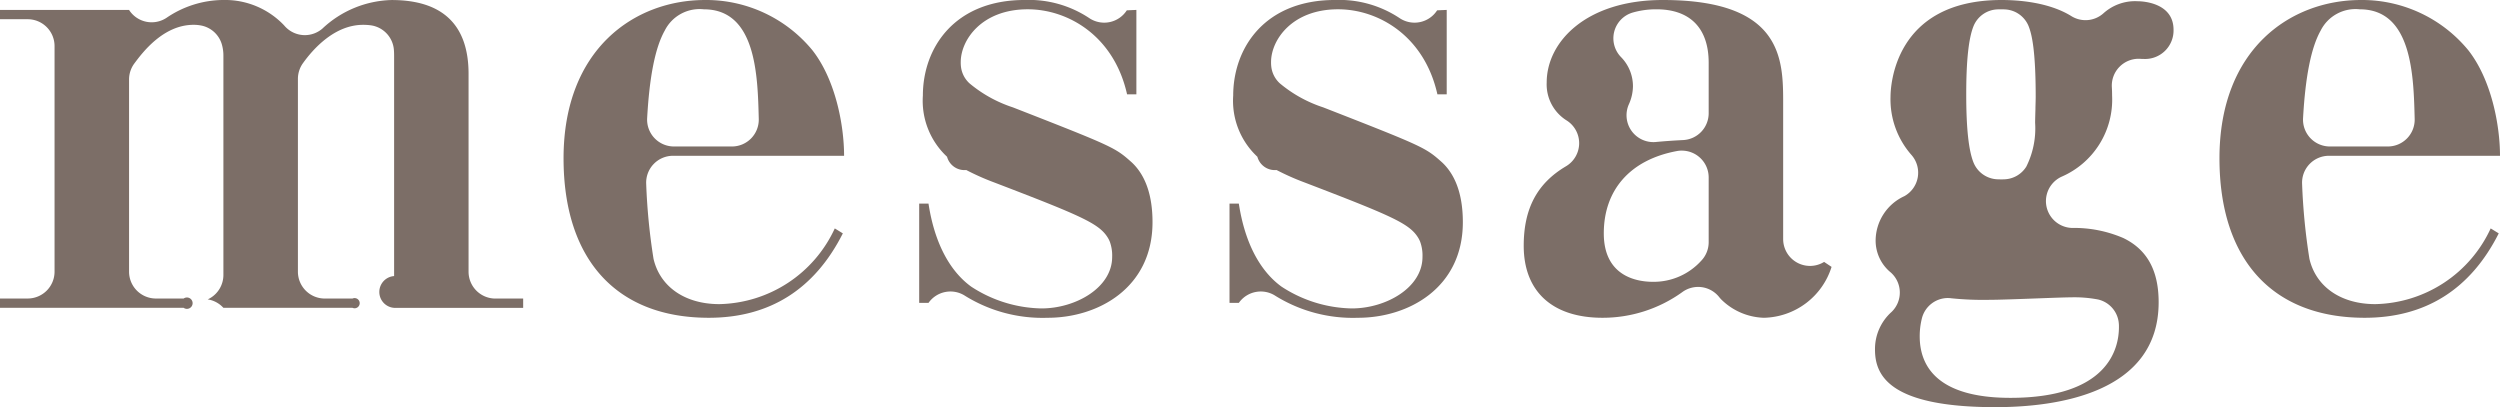
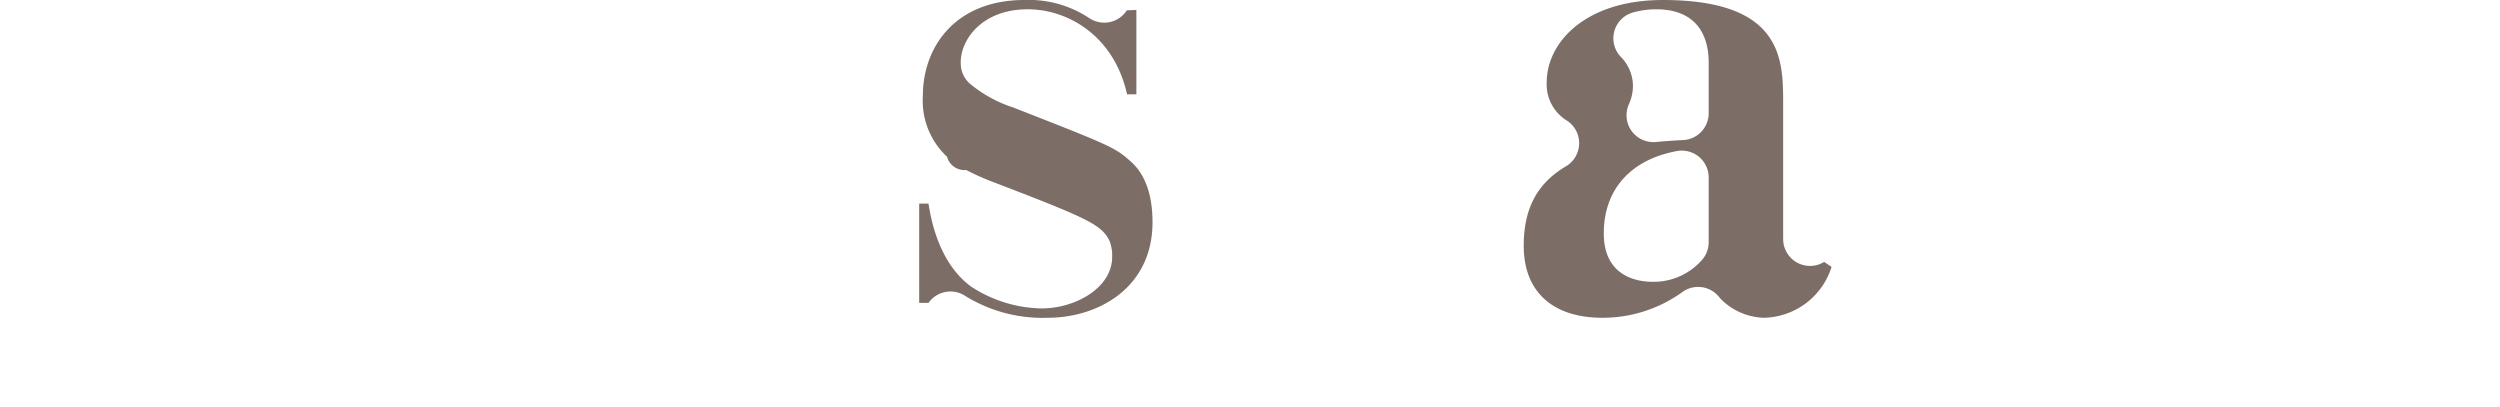
<svg xmlns="http://www.w3.org/2000/svg" width="279.285" height="45.485" viewBox="0 0 279.285 45.485">
  <g id="message" transform="translate(-3053.546 -3573.132)">
    <g id="グループ_415" data-name="グループ 415">
      <g id="グループ_408" data-name="グループ 408">
-         <path id="パス_703" data-name="パス 703" d="M3097.574,3607.523a1.779,1.779,0,0,1,0-3.549v-24.393c0-.246,0-.6-.024-.877a3,3,0,0,0-2.589-2.745,6.446,6.446,0,0,0-.854-.053c-3.179,0-5.575,2.687-6.72,4.289a3,3,0,0,0-.56,1.745v21.543a3,3,0,0,0,3,3h3.1a.569.569,0,1,1,0,1.038l-14.424,0a3,3,0,0,0-1.753-.944,3.174,3.174,0,0,0,.284-.148,3,3,0,0,0,1.469-2.582v-24.476a4.492,4.492,0,0,0-.194-1.348,3,3,0,0,0-2.229-2.028,4.347,4.347,0,0,0-.905-.091c-3.406,0-5.739,3.134-6.618,4.314a3,3,0,0,0-.593,1.791v21.472a3,3,0,0,0,3,3h3.1a.635.635,0,1,1,0,1.039h-20.524v-1.04h3.1a3,3,0,0,0,3-3v-25.2a3,3,0,0,0-3-3h-3.1v-1.04h14.422a3,3,0,0,0,1.913,1.319,3.048,3.048,0,0,0,.615.063,3,3,0,0,0,1.667-.505,11.374,11.374,0,0,1,6.413-1.987,9.088,9.088,0,0,1,6.726,2.848,3,3,0,0,0,2.054,1.068c.084.008.167.011.251.011a3,3,0,0,0,1.952-.722,11.705,11.705,0,0,1,7.738-3.2c5.7,0,8.6,2.776,8.6,8.251v22.1a3,3,0,0,0,3,3h3.1v1.04Z" fill="#7c6e67" />
-       </g>
+         </g>
      <g id="グループ_409" data-name="グループ 409">
-         <path id="パス_704" data-name="パス 704" d="M3132.727,3608.632c-10.311,0-16.224-6.5-16.224-17.819,0-12.214,7.939-17.681,15.808-17.681a15.379,15.379,0,0,1,11.995,5.617c2.606,3.329,3.536,8.433,3.536,11.787h-19.107a3,3,0,0,0-3,3.142,68.868,68.868,0,0,0,.819,8.368c.73,3.141,3.542,5.061,7.349,5.061a14.518,14.518,0,0,0,12.9-8.458l.9.554C3144.546,3605.46,3139.508,3608.632,3132.727,3608.632Zm-.555-34.46a4.357,4.357,0,0,0-4.368,2.384c-1.054,1.881-1.7,5.077-1.962,9.77a3,3,0,0,0,2.995,3.17h6.474a3,3,0,0,0,3-3.073C3138.192,3581.545,3138.014,3574.172,3132.172,3574.172Z" fill="#7c6e67" />
-       </g>
+         </g>
      <g id="グループ_410" data-name="グループ 410">
        <path id="パス_705" data-name="パス 705" d="M3170.585,3608.632a16.427,16.427,0,0,1-9.207-2.439,3,3,0,0,0-4.106.776h-1.04v-11.093h1.04v0c.835,5.43,3.063,8.047,4.784,9.286a14.787,14.787,0,0,0,7.834,2.426c3.818,0,7.9-2.312,7.9-5.754a4.491,4.491,0,0,0-.262-1.7,2.967,2.967,0,0,0-.254-.495c-.984-1.549-2.968-2.411-12.658-6.124a27.594,27.594,0,0,1-3.129-1.39,2.019,2.019,0,0,1-2.143-1.482,8.536,8.536,0,0,1-2.7-6.835c0-5.315,3.516-10.678,11.371-10.678a12.2,12.2,0,0,1,7.244,2.043,3,3,0,0,0,4.167-.887l1.07-.046v9.43h-1.04c-1.466-6.562-6.628-9.5-11.094-9.5-5.165,0-7.488,3.447-7.488,5.894a3.9,3.9,0,0,0,.027.538,2.993,2.993,0,0,0,.945,1.835,14.6,14.6,0,0,0,4.852,2.689c11.356,4.432,11.429,4.5,13.3,6.164,1.526,1.441,2.3,3.68,2.3,6.663C3182.3,3605.291,3176.228,3608.632,3170.585,3608.632Z" fill="#7c6e67" />
      </g>
      <g id="グループ_411" data-name="グループ 411">
-         <path id="パス_706" data-name="パス 706" d="M3205.253,3608.632a16.427,16.427,0,0,1-9.207-2.439,3,3,0,0,0-4.106.776h-1.04v-11.093h1.04v0c.835,5.43,3.062,8.047,4.784,9.286a14.785,14.785,0,0,0,7.834,2.426c3.818,0,7.9-2.312,7.9-5.754a4.491,4.491,0,0,0-.262-1.7,2.949,2.949,0,0,0-.254-.495c-.984-1.549-2.968-2.411-12.658-6.124a27.594,27.594,0,0,1-3.129-1.39,2.019,2.019,0,0,1-2.143-1.482,8.536,8.536,0,0,1-2.7-6.835c0-5.315,3.516-10.678,11.371-10.678a12.2,12.2,0,0,1,7.244,2.043,3,3,0,0,0,4.167-.887l1.07-.046v9.43h-1.04c-1.466-6.562-6.628-9.5-11.094-9.5-5.165,0-7.489,3.447-7.489,5.894a4.069,4.069,0,0,0,.028.538,2.993,2.993,0,0,0,.945,1.835,14.6,14.6,0,0,0,4.852,2.689c11.356,4.432,11.429,4.5,13.3,6.164,1.526,1.441,2.3,3.68,2.3,6.663C3216.97,3605.291,3210.9,3608.632,3205.253,3608.632Z" fill="#7c6e67" />
-       </g>
+         </g>
      <g id="グループ_412" data-name="グループ 412">
        <path id="パス_707" data-name="パス 707" d="M3250.6,3608.632a7.074,7.074,0,0,1-4.735-2.016c-.1-.1-.194-.21-.283-.32a3,3,0,0,0-4.129-.511,15.231,15.231,0,0,1-8.88,2.847c-5.6,0-8.806-2.931-8.806-8.043,0-4.155,1.5-6.977,4.72-8.881a3,3,0,0,0,.03-5.147,4.75,4.75,0,0,1-2.184-4.207c0-4.582,4.453-9.222,12.965-9.222,13.452,0,13.452,6.693,13.452,11.58v15.127a3,3,0,0,0,4.575,2.553l.833.555A8.1,8.1,0,0,1,3250.6,3608.632Zm-9.171-18.676a3.051,3.051,0,0,0-.547.05c-5.192.964-8.17,4.316-8.17,9.2s3.83,5.408,5.477,5.408a7.164,7.164,0,0,0,5.405-2.349,3,3,0,0,0,.835-2.077v-7.229a3,3,0,0,0-3-3Zm-2.824-15.784a9.42,9.42,0,0,0-2.672.365,3,3,0,0,0-1.269,5,4.649,4.649,0,0,1,1.306,3.233,5.035,5.035,0,0,1-.45,2,3,3,0,0,0,2.732,4.238,2.773,2.773,0,0,0,.287-.014c.924-.088,1.919-.159,3.041-.215a3,3,0,0,0,2.849-3v-5.644C3244.427,3576.29,3242.359,3574.172,3238.6,3574.172Z" fill="#7c6e67" />
      </g>
      <g id="グループ_413" data-name="グループ 413">
-         <path id="パス_708" data-name="パス 708" d="M3276.461,3618.617c-12.057,0-13.452-3.68-13.452-6.448a5.559,5.559,0,0,1,1.848-4.186,3,3,0,0,0-.077-4.405,4.591,4.591,0,0,1-1.7-3.613,5.488,5.488,0,0,1,3.21-4.919,3,3,0,0,0,.777-4.622,9.394,9.394,0,0,1-2.323-6.475c0-1.107.348-10.817,12.411-10.817,1.827,0,5.268.234,7.789,1.8a3,3,0,0,0,3.58-.308,5.277,5.277,0,0,1,3.815-1.354c.412,0,4.022.089,4.022,3.19a3.181,3.181,0,0,1-3.328,3.258c-.117,0-.236,0-.355-.012-.071-.005-.143-.008-.214-.008a3,3,0,0,0-2.995,3.174c.02.341.028.656.028.937a9.377,9.377,0,0,1-5.657,9.069,3,3,0,0,0,1.176,5.718,13.9,13.9,0,0,1,5.729,1.126c2.659,1.278,3.952,3.625,3.952,7.176C3294.7,3617.094,3283.271,3618.617,3276.461,3618.617Zm-5.308-12.191a3,3,0,0,0-2.9,2.252,8.161,8.161,0,0,0-.248,2.035c0,3.131,1.756,6.864,10.123,6.864,10.951,0,12.133-5.528,12.133-7.9,0-.121,0-.227-.007-.319a3,3,0,0,0-2.312-2.766,14.035,14.035,0,0,0-3.02-.243c-.571,0-1.966.05-3.874.121-1.994.074-4.254.157-5.278.157a34.907,34.907,0,0,1-4.221-.171A3.086,3.086,0,0,0,3271.153,3606.426Zm5.932-32.254c-.177,0-.316,0-.426.01a3,3,0,0,0-2.647,1.883c-.545,1.364-.81,3.852-.81,7.607s.265,6.242.81,7.606a3,3,0,0,0,2.647,1.883c.11.006.249.01.426.01.142,0,.334,0,.474-.012a3,3,0,0,0,2.356-1.417,9.55,9.55,0,0,0,.983-4.881c0-.321.018-.936.036-1.533l0-.156c.015-.506.028-.979.028-1.223,0-5.253-.444-7-.778-7.858a3,3,0,0,0-2.628-1.906C3277.44,3574.178,3277.284,3574.172,3277.085,3574.172Z" fill="#7c6e67" />
-       </g>
+         </g>
      <g id="グループ_414" data-name="グループ 414">
-         <path id="パス_709" data-name="パス 709" d="M3317.715,3608.632c-10.311,0-16.224-6.5-16.224-17.819,0-12.214,7.94-17.681,15.808-17.681a15.376,15.376,0,0,1,11.995,5.617c2.606,3.329,3.537,8.433,3.537,11.787h-19.108a3,3,0,0,0-3,3.142,68.9,68.9,0,0,0,.818,8.368c.73,3.141,3.542,5.061,7.349,5.061a14.519,14.519,0,0,0,12.9-8.458l.9.554C3329.535,3605.46,3324.5,3608.632,3317.715,3608.632Zm-.554-34.46a4.355,4.355,0,0,0-4.368,2.384c-1.055,1.881-1.7,5.077-1.963,9.77a3,3,0,0,0,2.995,3.17h6.474a3,3,0,0,0,3-3.073C3323.18,3581.545,3323,3574.172,3317.161,3574.172Z" fill="#7c6e67" />
-       </g>
+         </g>
    </g>
  </g>
</svg>